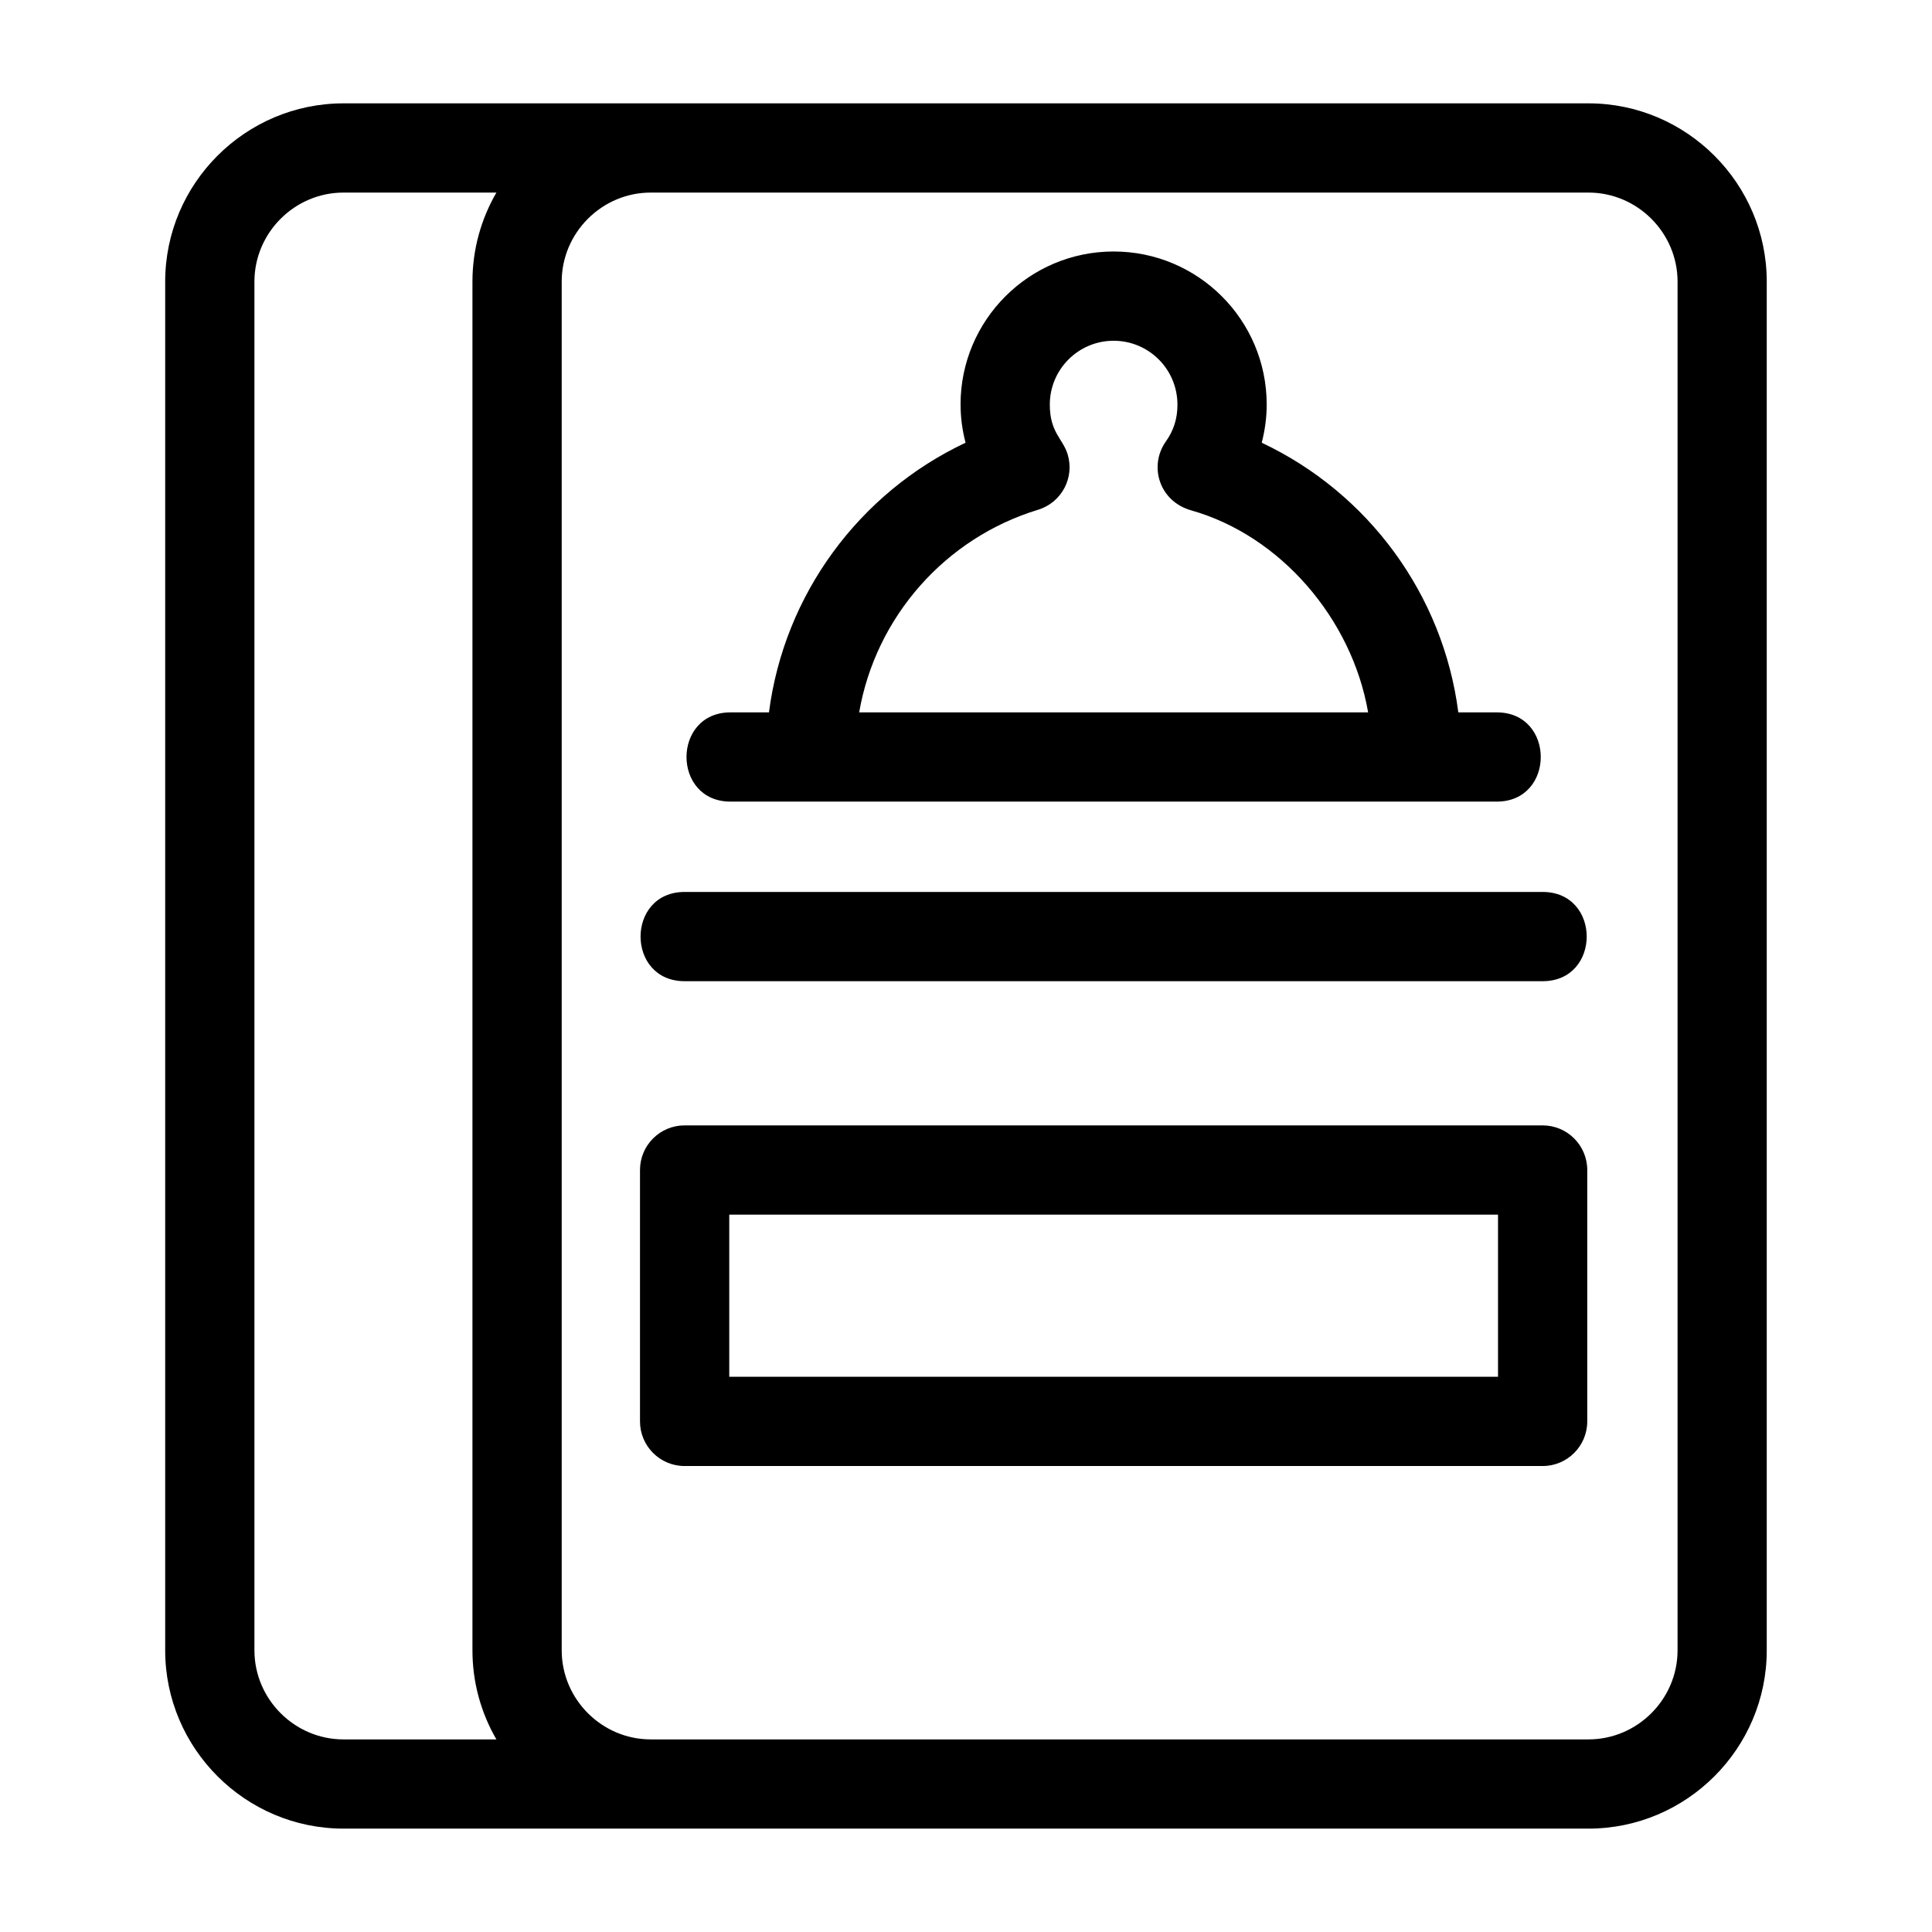
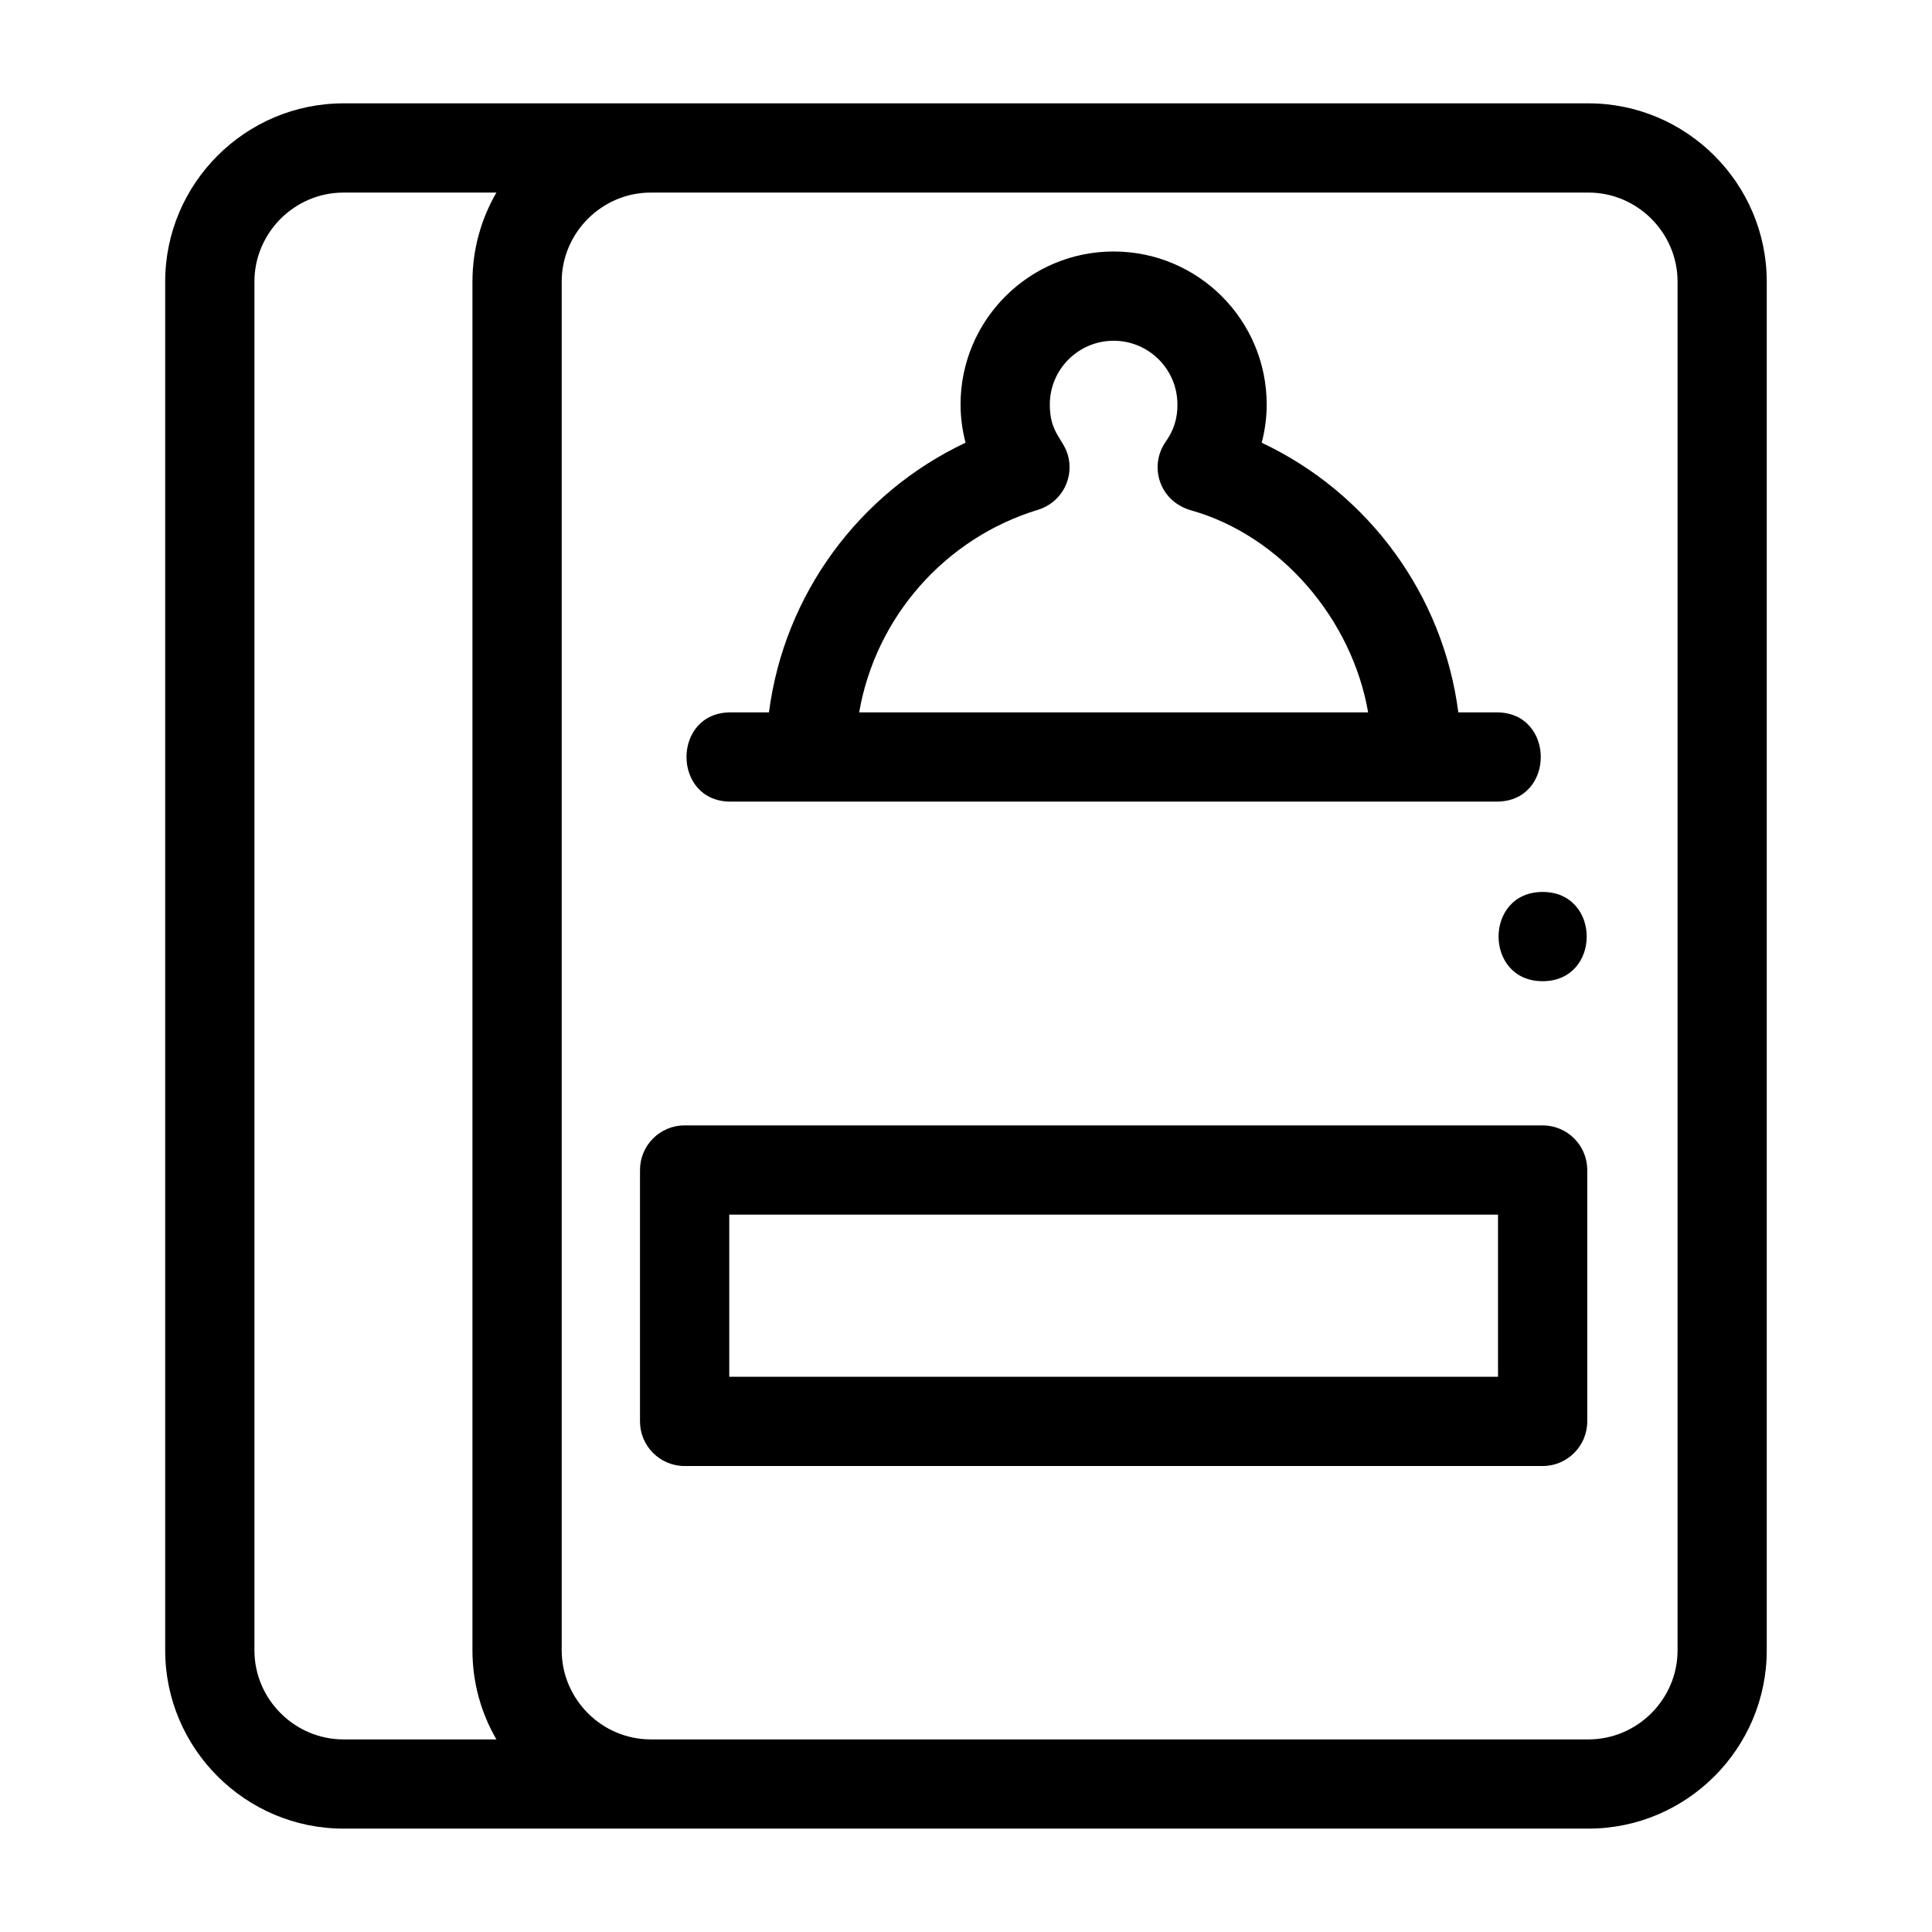
<svg xmlns="http://www.w3.org/2000/svg" fill="#000000" width="800px" height="800px" version="1.1" viewBox="144 144 512 512">
-   <path d="m316.45 171.39h248.51c26.016 0 47.246 21.238 47.246 47.246v362.72c0 26.012-21.23 47.246-47.246 47.246h-329.93c-26.016 0-47.254-21.238-47.254-47.246v-362.72c0-26.016 21.238-47.246 47.254-47.246zm-40.898 433.57c-4.035-6.957-6.348-15.02-6.348-23.602v-362.72c0-8.582 2.316-16.645 6.348-23.602h-40.523c-12.953 0-23.602 10.645-23.602 23.602v362.72c0 12.953 10.645 23.602 23.602 23.602zm49.879-162.72h227.38c6.535 0 11.828 5.297 11.828 11.828v66.621c0 6.527-5.297 11.824-11.828 11.824h-227.38c-6.535 0-11.824-5.297-11.824-11.824v-66.621c0-6.535 5.289-11.828 11.824-11.828zm215.56 23.652h-203.73v42.969h203.73zm11.824-85.516c15.574 0 15.574 23.652 0 23.652h-227.38c-15.574 0-15.574-23.652 0-23.652zm-154.26-129.16c0-22.402 18.168-40.566 40.566-40.566 22.402 0 40.566 18.16 40.566 40.566 0 3.414-0.457 6.809-1.32 10.109 28.242 13.316 48.082 40.238 52.102 71.461h10.176c15.566 0 15.566 23.652 0 23.652h-203.04c-15.566 0-15.566-23.652 0-23.652h10.18c4.023-31.227 23.855-58.137 52.098-71.461-0.863-3.301-1.32-6.695-1.32-10.109zm57.477 0c0-9.344-7.57-16.91-16.91-16.91-9.336 0-16.91 7.57-16.91 16.91 0 7.422 3.465 9.02 4.727 13.188 1.891 6.223-1.625 12.801-7.848 14.691-24.547 7.461-43.016 28.348-47.402 53.691h134.88c-4.297-24.824-23.227-46.832-46.883-53.531-8.551-2.422-11.281-11.836-6.711-18.27 2.082-2.926 3.066-6.07 3.066-9.77zm108.93-56.18h-248.51c-12.949 0-23.594 10.645-23.594 23.602v362.72c0 12.953 10.641 23.602 23.602 23.602h248.51c12.953 0 23.602-10.645 23.602-23.602v-362.72c0-12.953-10.645-23.602-23.602-23.602z" />
+   <path d="m316.45 171.39h248.51c26.016 0 47.246 21.238 47.246 47.246v362.72c0 26.012-21.23 47.246-47.246 47.246h-329.93c-26.016 0-47.254-21.238-47.254-47.246v-362.72c0-26.016 21.238-47.246 47.254-47.246zm-40.898 433.57c-4.035-6.957-6.348-15.02-6.348-23.602v-362.72c0-8.582 2.316-16.645 6.348-23.602h-40.523c-12.953 0-23.602 10.645-23.602 23.602v362.72c0 12.953 10.645 23.602 23.602 23.602zm49.879-162.72h227.38c6.535 0 11.828 5.297 11.828 11.828v66.621c0 6.527-5.297 11.824-11.828 11.824h-227.38c-6.535 0-11.824-5.297-11.824-11.824v-66.621c0-6.535 5.289-11.828 11.824-11.828zm215.56 23.652h-203.73v42.969h203.73zm11.824-85.516c15.574 0 15.574 23.652 0 23.652c-15.574 0-15.574-23.652 0-23.652zm-154.26-129.16c0-22.402 18.168-40.566 40.566-40.566 22.402 0 40.566 18.16 40.566 40.566 0 3.414-0.457 6.809-1.32 10.109 28.242 13.316 48.082 40.238 52.102 71.461h10.176c15.566 0 15.566 23.652 0 23.652h-203.04c-15.566 0-15.566-23.652 0-23.652h10.18c4.023-31.227 23.855-58.137 52.098-71.461-0.863-3.301-1.32-6.695-1.32-10.109zm57.477 0c0-9.344-7.57-16.91-16.91-16.91-9.336 0-16.91 7.57-16.91 16.91 0 7.422 3.465 9.02 4.727 13.188 1.891 6.223-1.625 12.801-7.848 14.691-24.547 7.461-43.016 28.348-47.402 53.691h134.88c-4.297-24.824-23.227-46.832-46.883-53.531-8.551-2.422-11.281-11.836-6.711-18.27 2.082-2.926 3.066-6.07 3.066-9.77zm108.93-56.18h-248.51c-12.949 0-23.594 10.645-23.594 23.602v362.72c0 12.953 10.641 23.602 23.602 23.602h248.51c12.953 0 23.602-10.645 23.602-23.602v-362.72c0-12.953-10.645-23.602-23.602-23.602z" />
</svg>